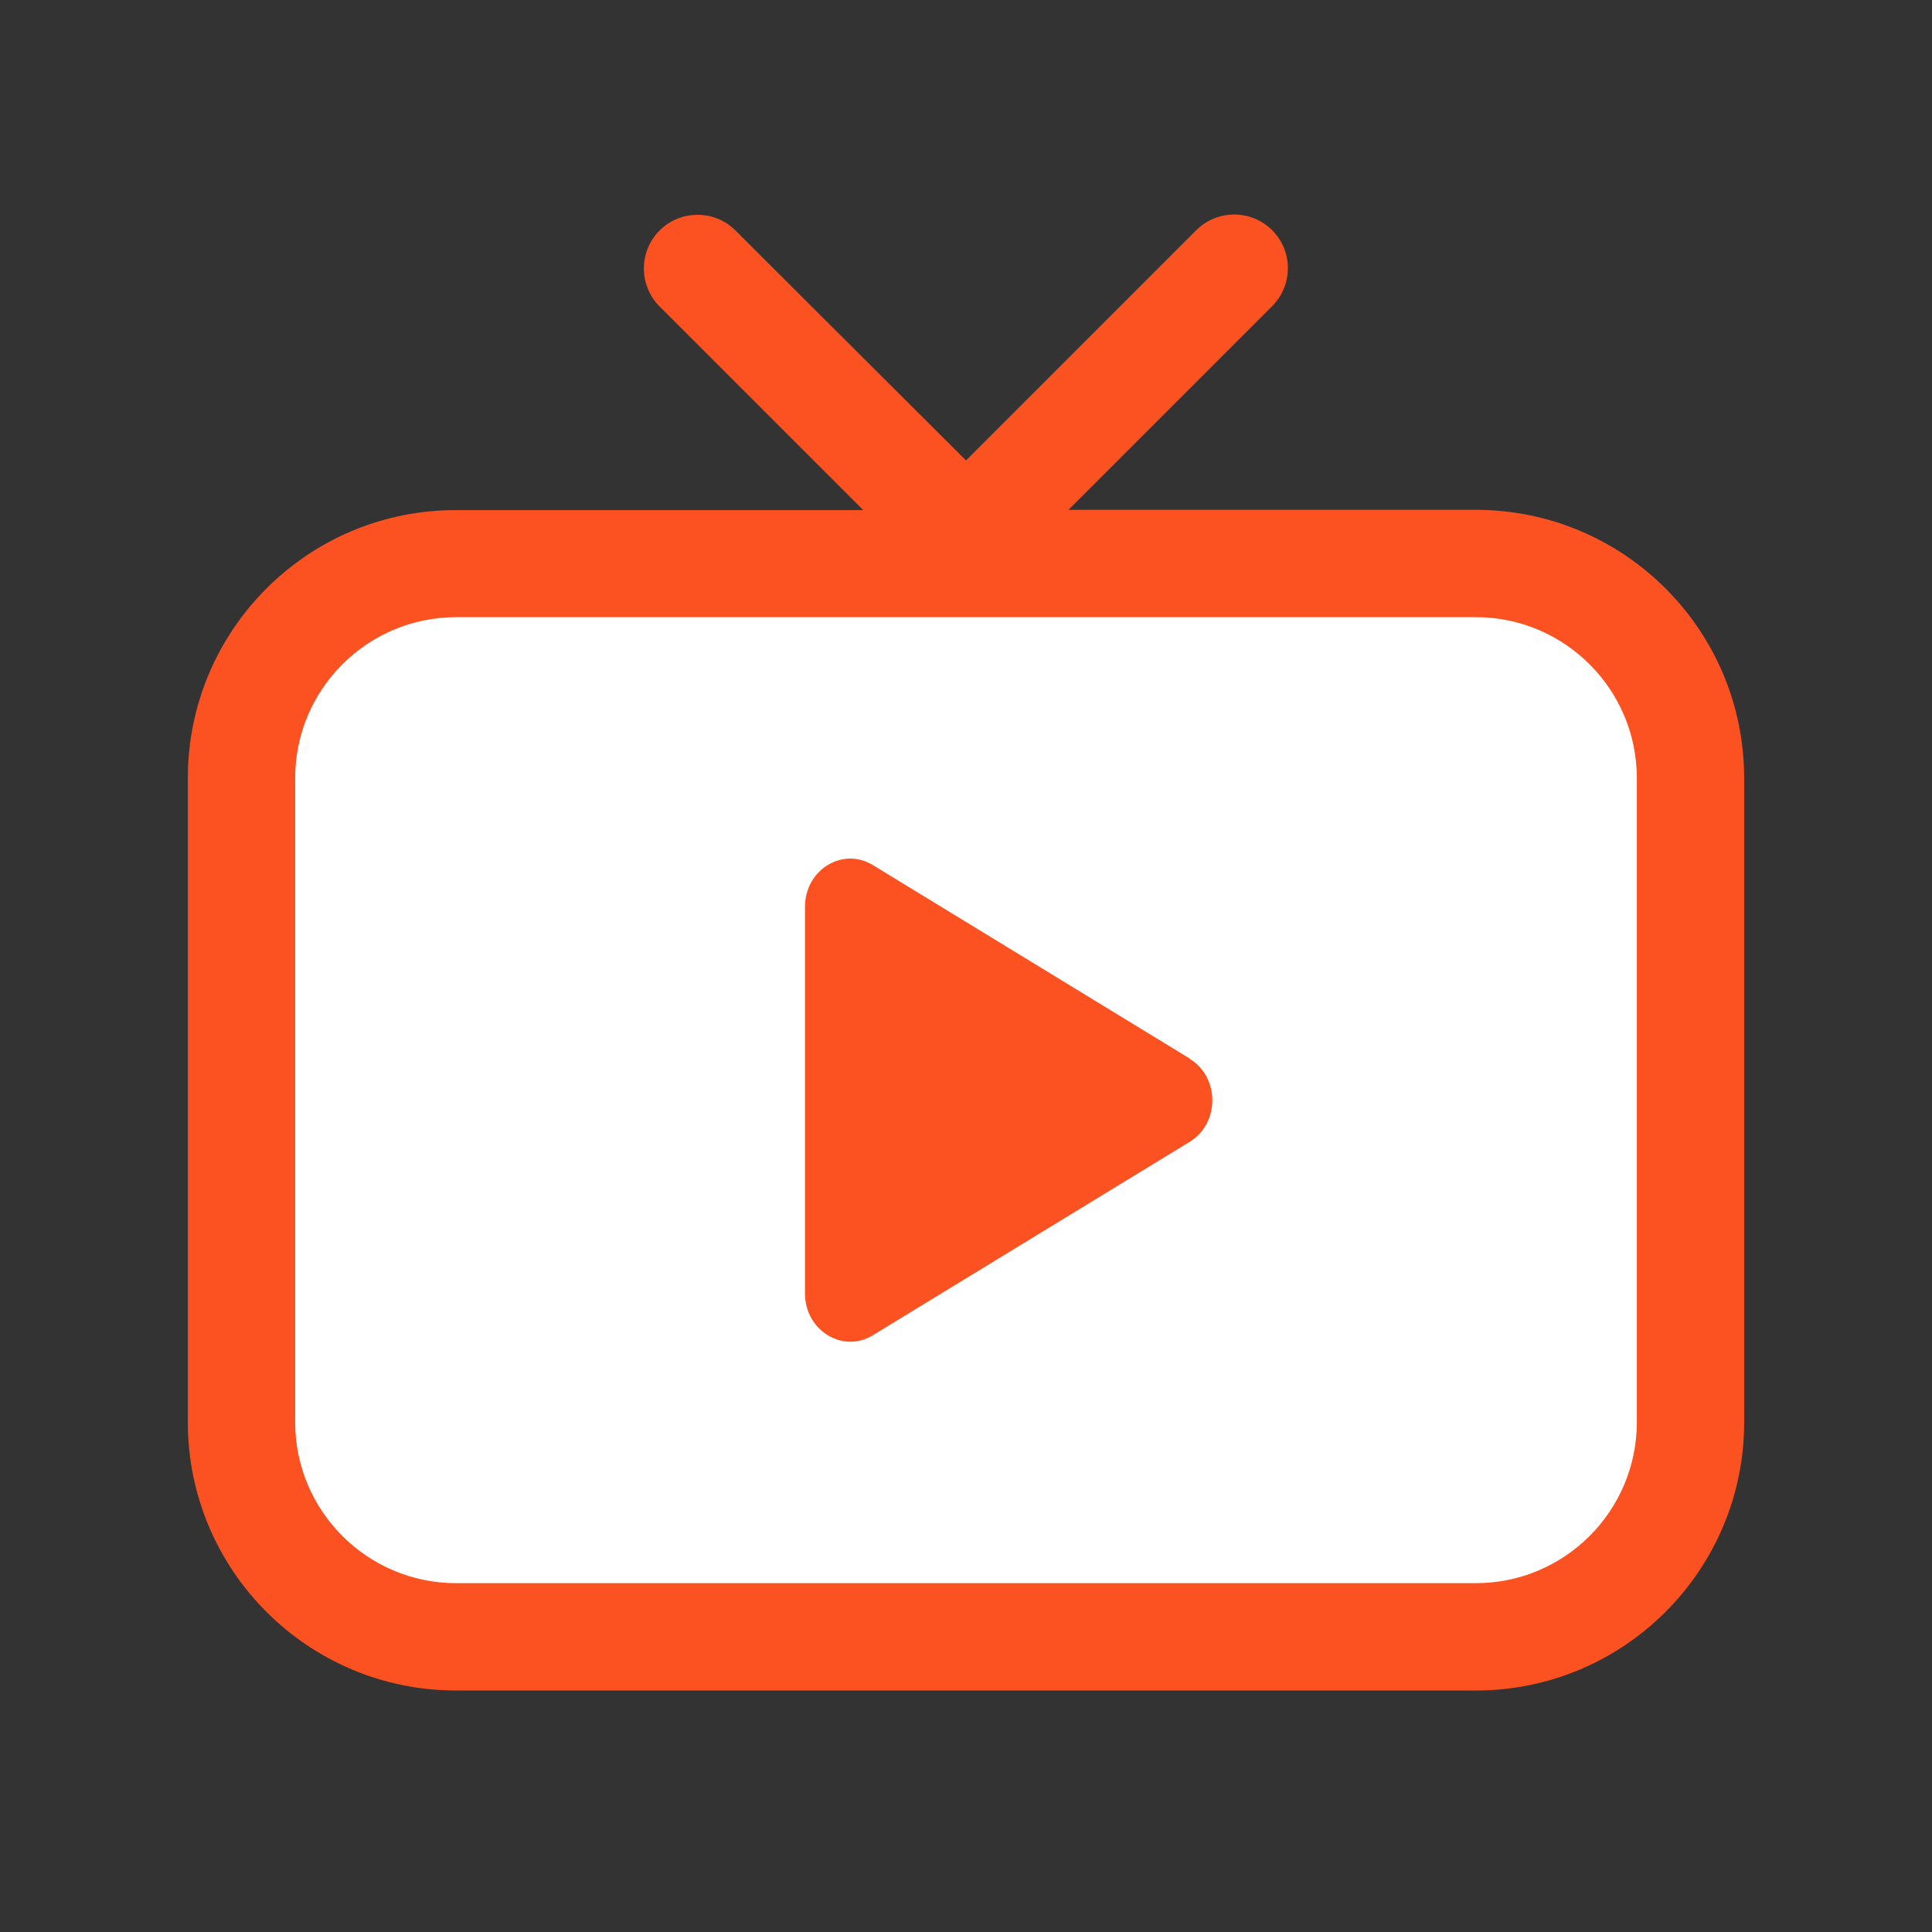
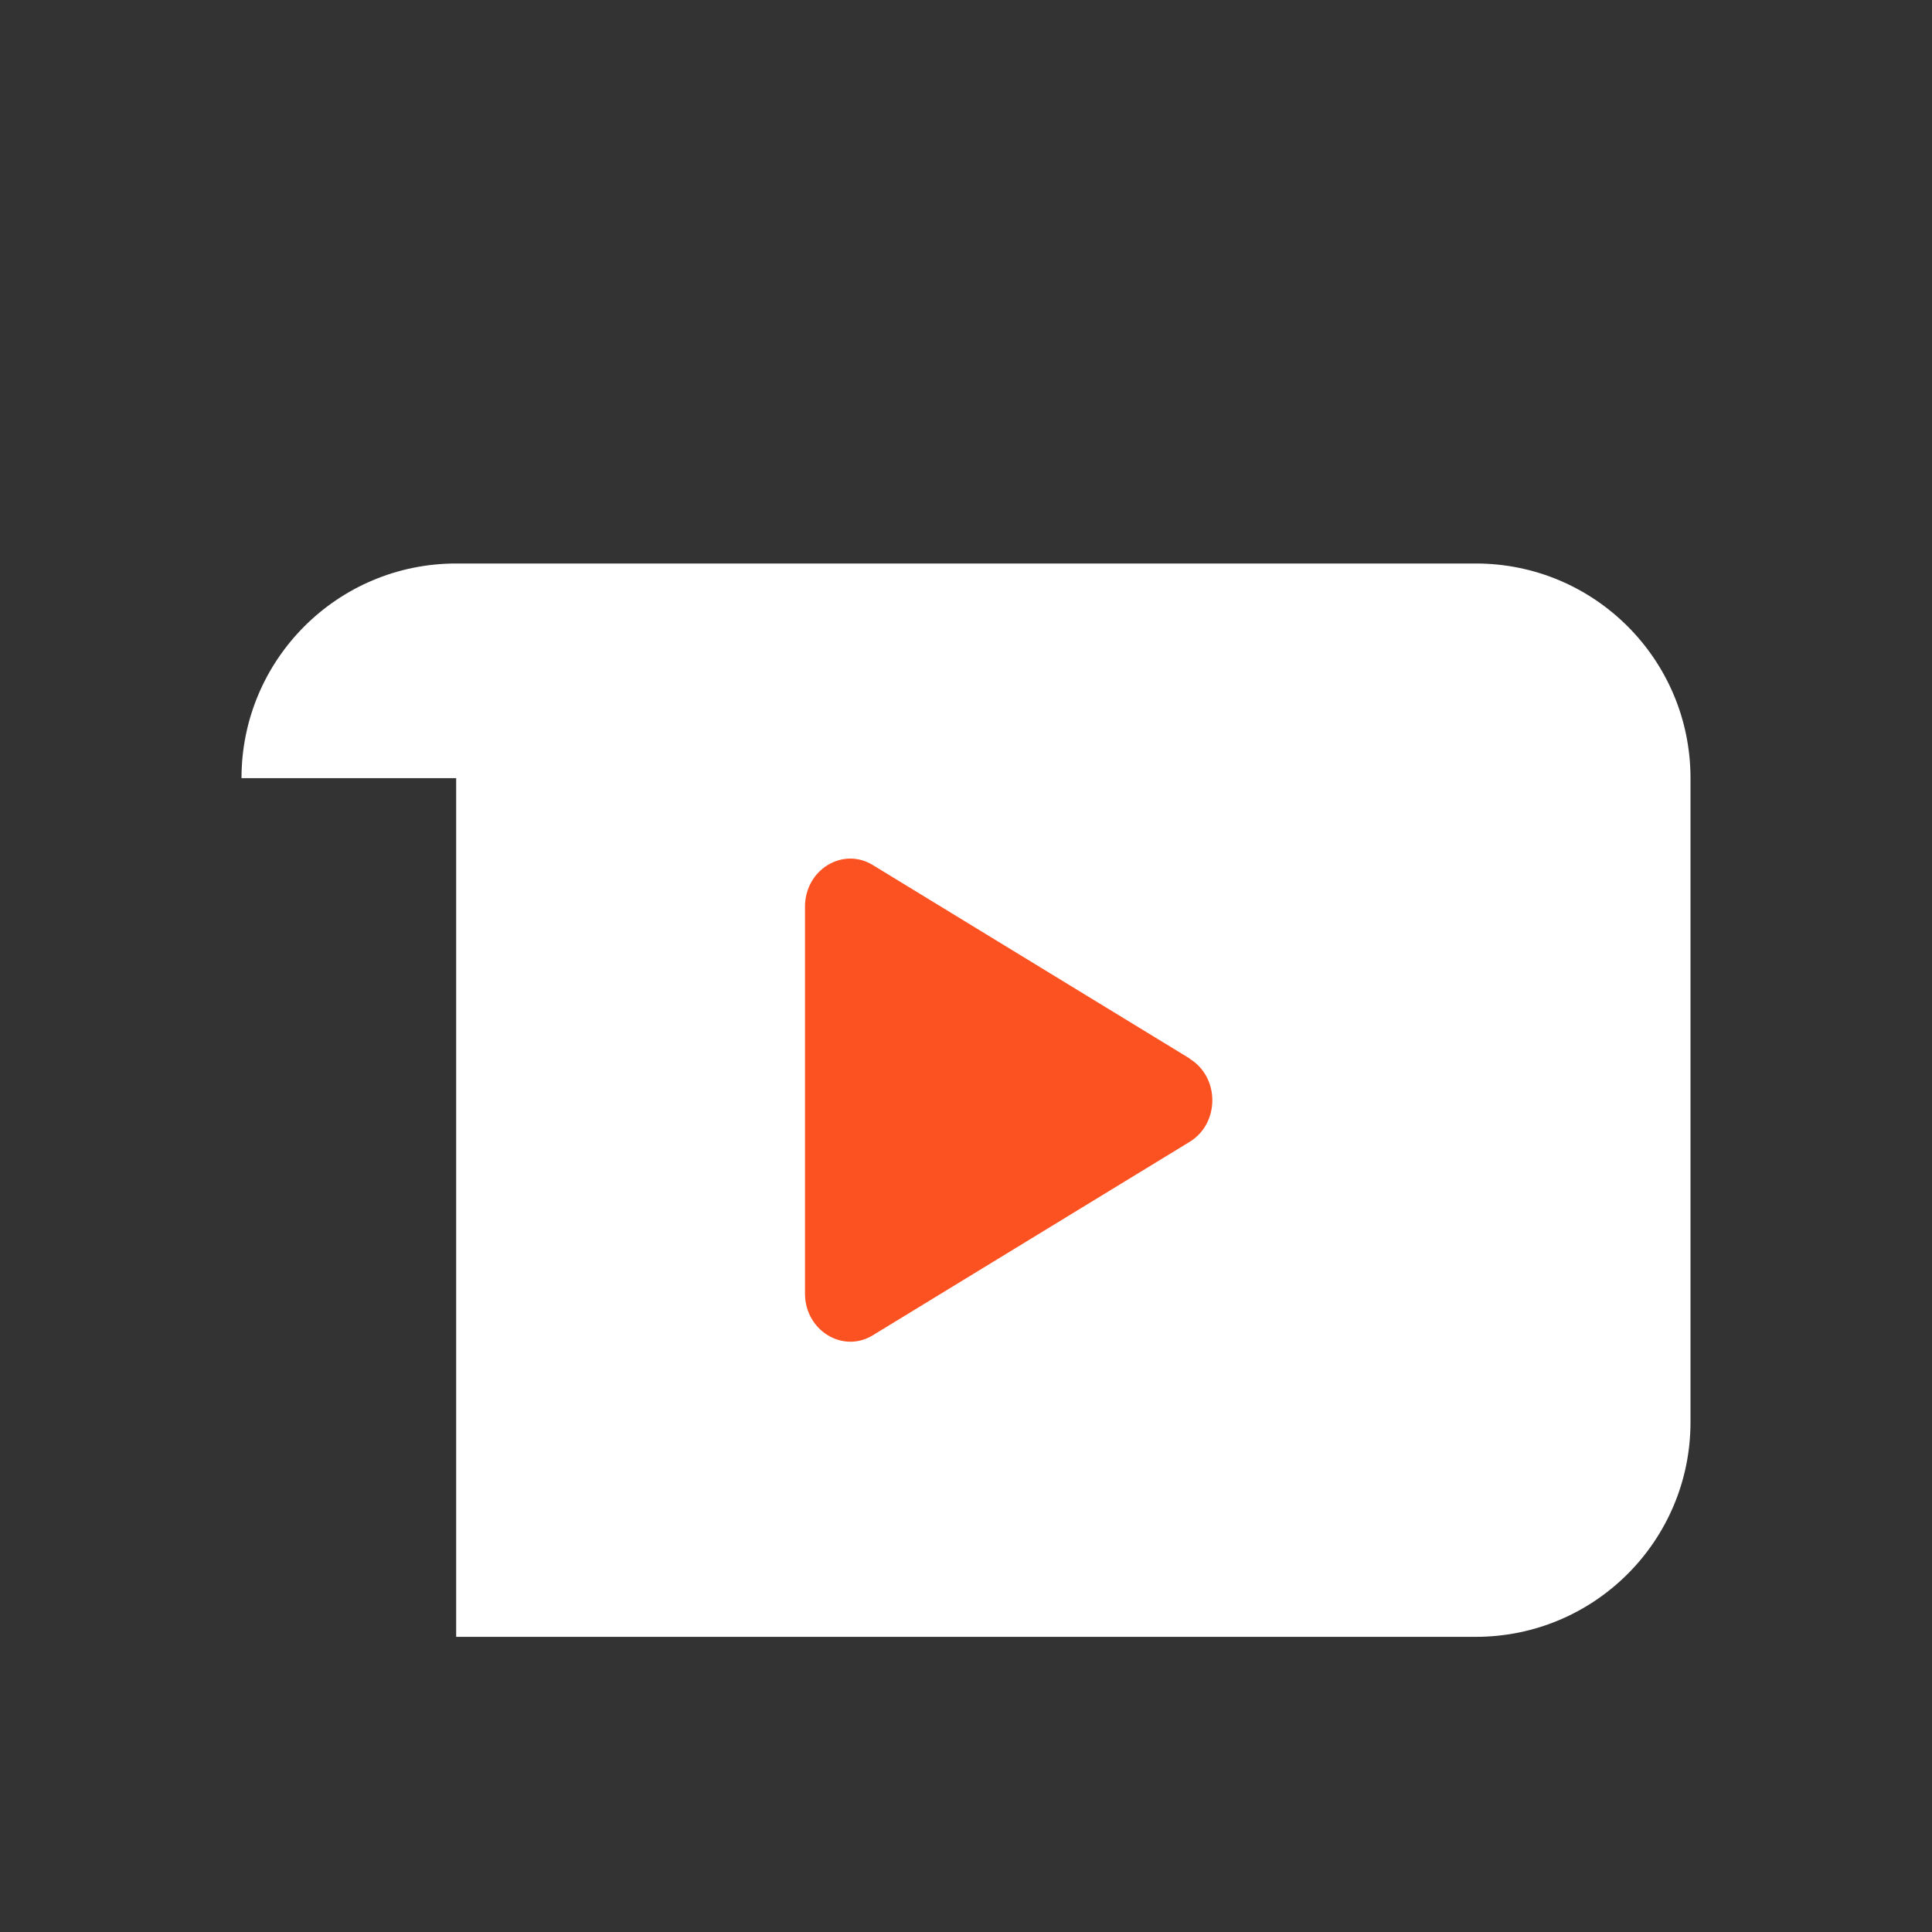
<svg xmlns="http://www.w3.org/2000/svg" width="72" height="72" viewBox="0 0 72 72" fill="none">
  <rect x="0" y="0" width="72" height="72" fill="#333333" stroke="none" />
-   <path d="M9 29C9 24.58 12.58 21 17 21H55C59.42 21 63 24.58 63 29V53C63 57.42 59.42 61 55 61H17C12.58 61 9 57.42 9 53V29Z" fill="white" />
-   <path d="M55 19H39.82L47.41 11.41C48.19 10.63 48.19 9.36 47.41 8.58C46.63 7.8 45.36 7.8 44.58 8.58L36 17.16L27.41 8.59C26.63 7.81 25.36 7.81 24.58 8.59C23.8 9.37 23.8 10.64 24.58 11.42L32.17 19.01H17C11.48 19 7 23.48 7 29V53C7 58.52 11.48 63 17 63H55C60.52 63 65 58.52 65 53V29C65 23.48 60.52 19 55 19ZM61 53C61 56.31 58.31 59 55 59H17C13.69 59 11 56.31 11 53V29C11 25.69 13.69 23 17 23H55C58.31 23 61 25.69 61 29V53Z" fill="#FC5120" />
+   <path d="M9 29C9 24.58 12.58 21 17 21H55C59.42 21 63 24.58 63 29V53C63 57.42 59.42 61 55 61H17V29Z" fill="white" />
  <path d="M44.34 39.45L32.53 32.24C31.41 31.55 30 32.41 30 33.79V48.21C30 49.58 31.41 50.45 32.53 49.76L44.34 42.55C45.46 41.86 45.46 40.15 44.34 39.46V39.45Z" fill="#FC5120" />
</svg>